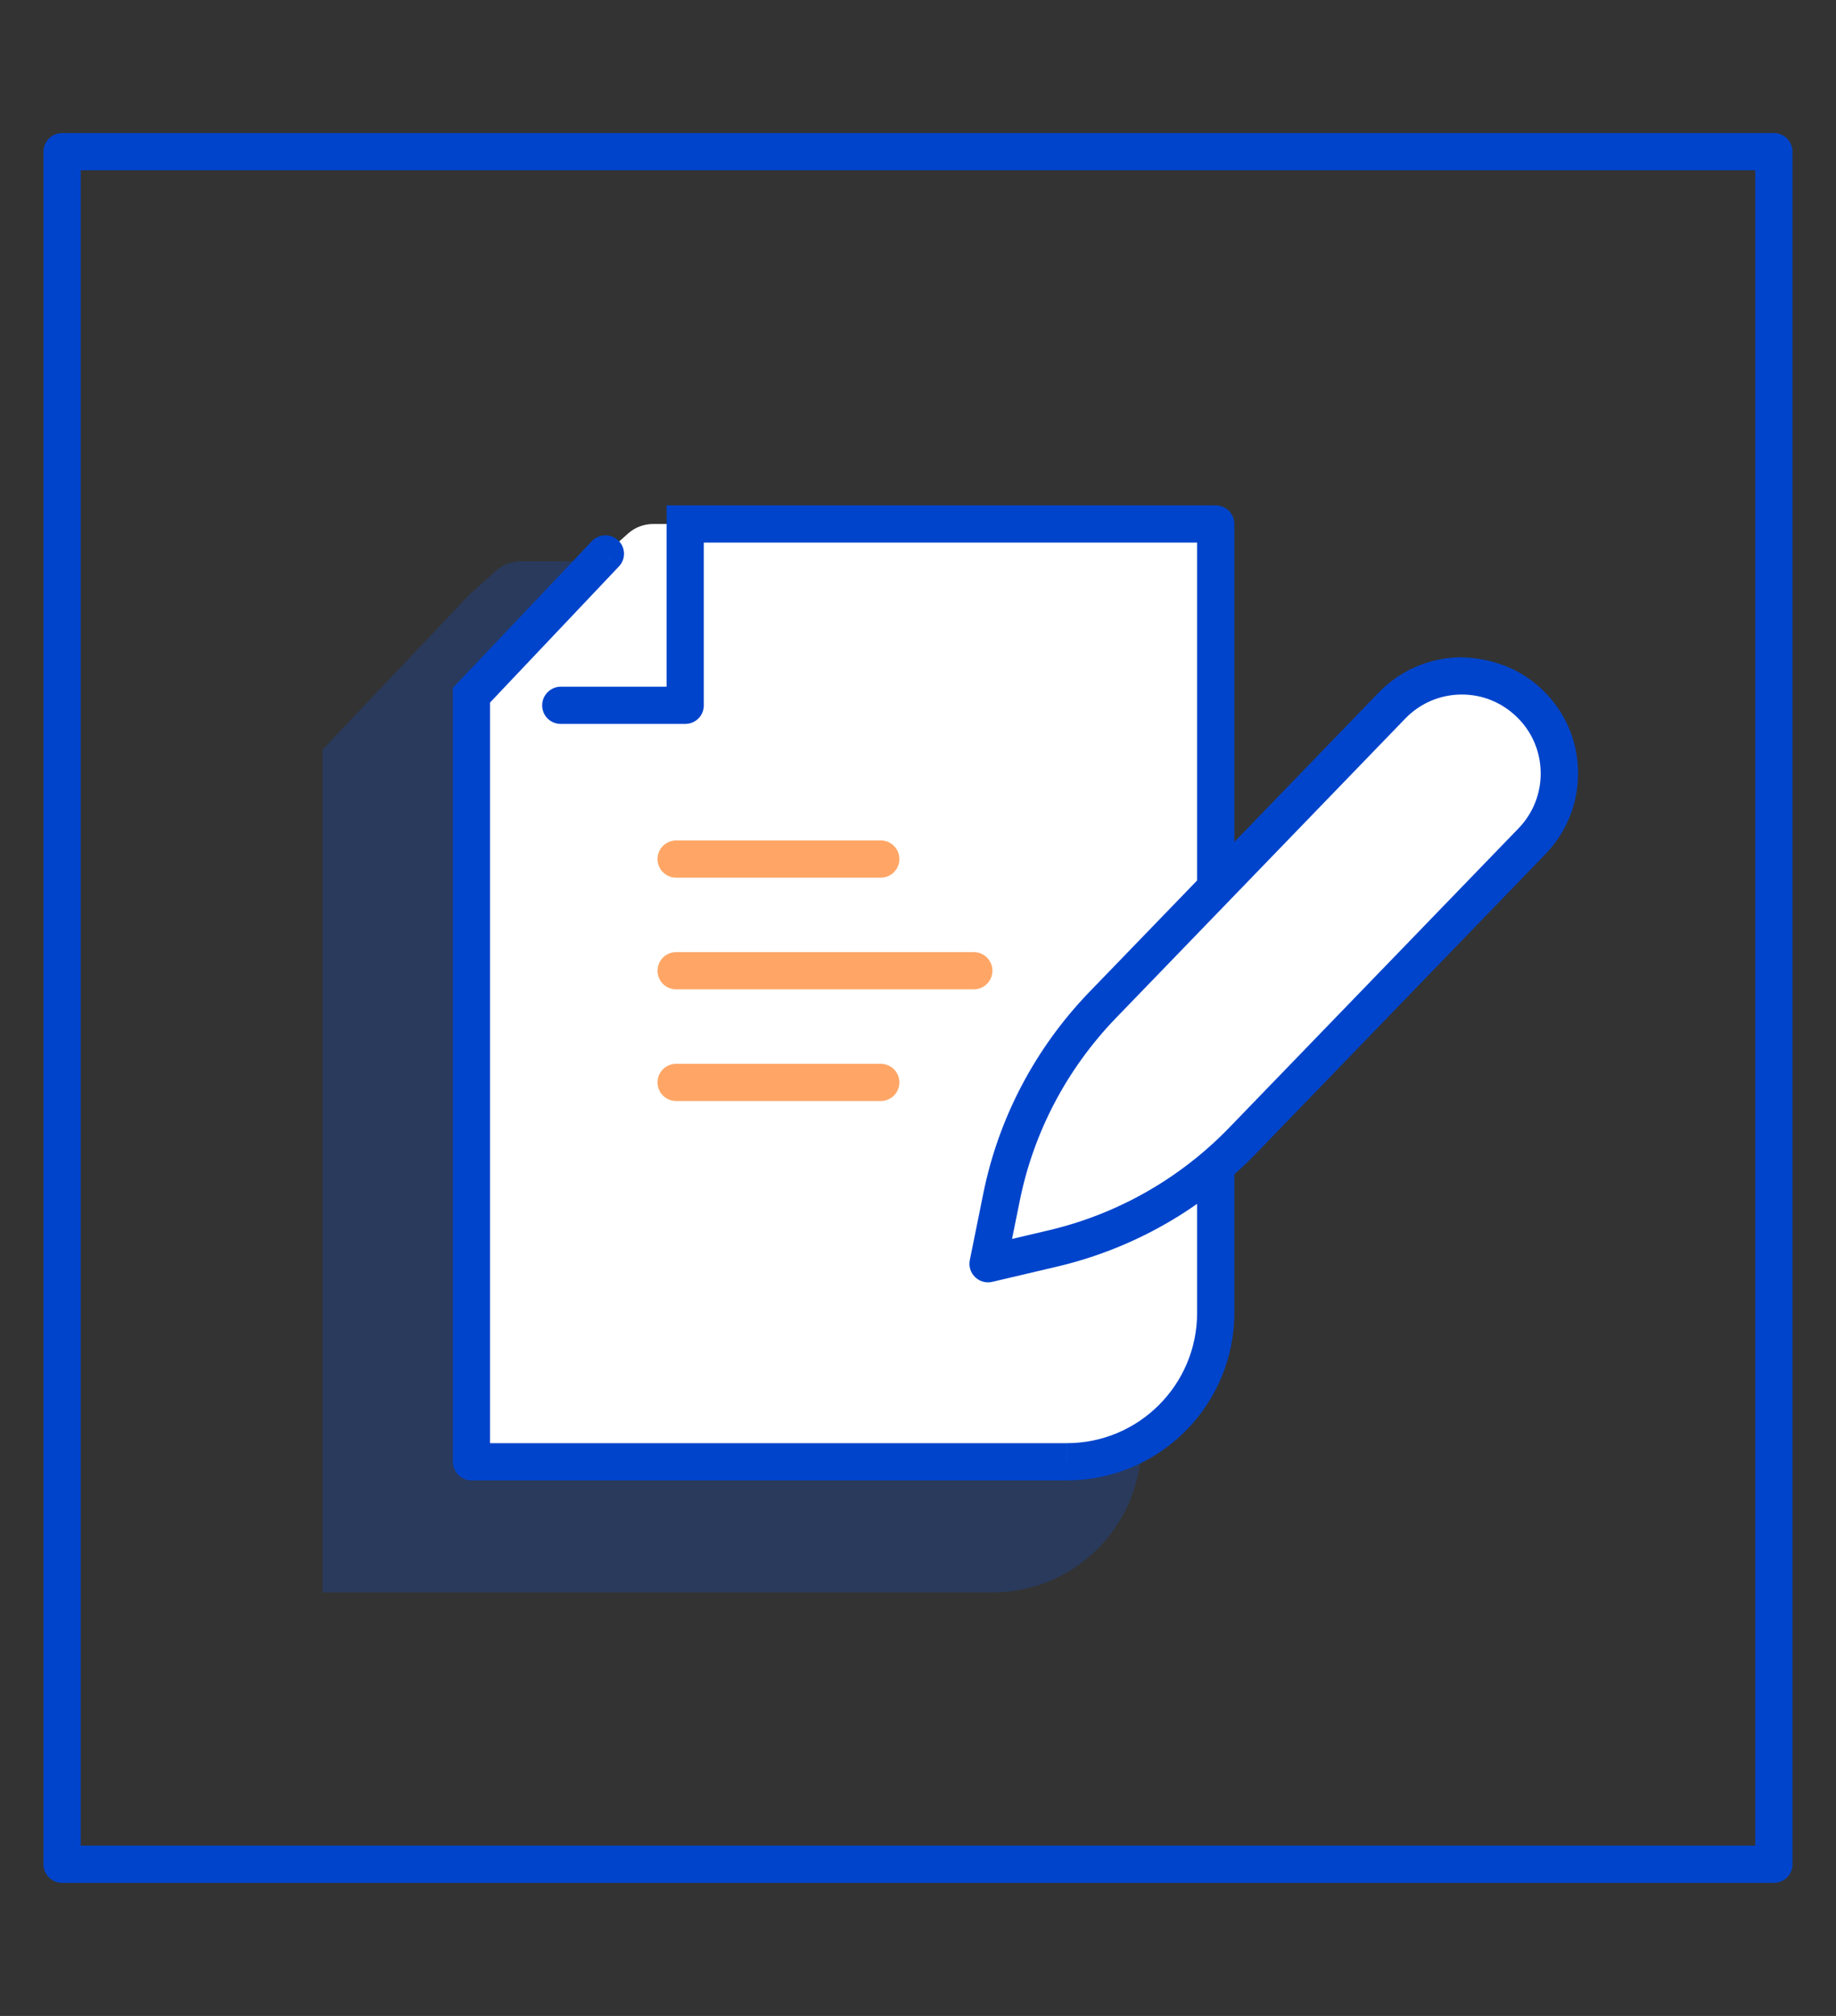
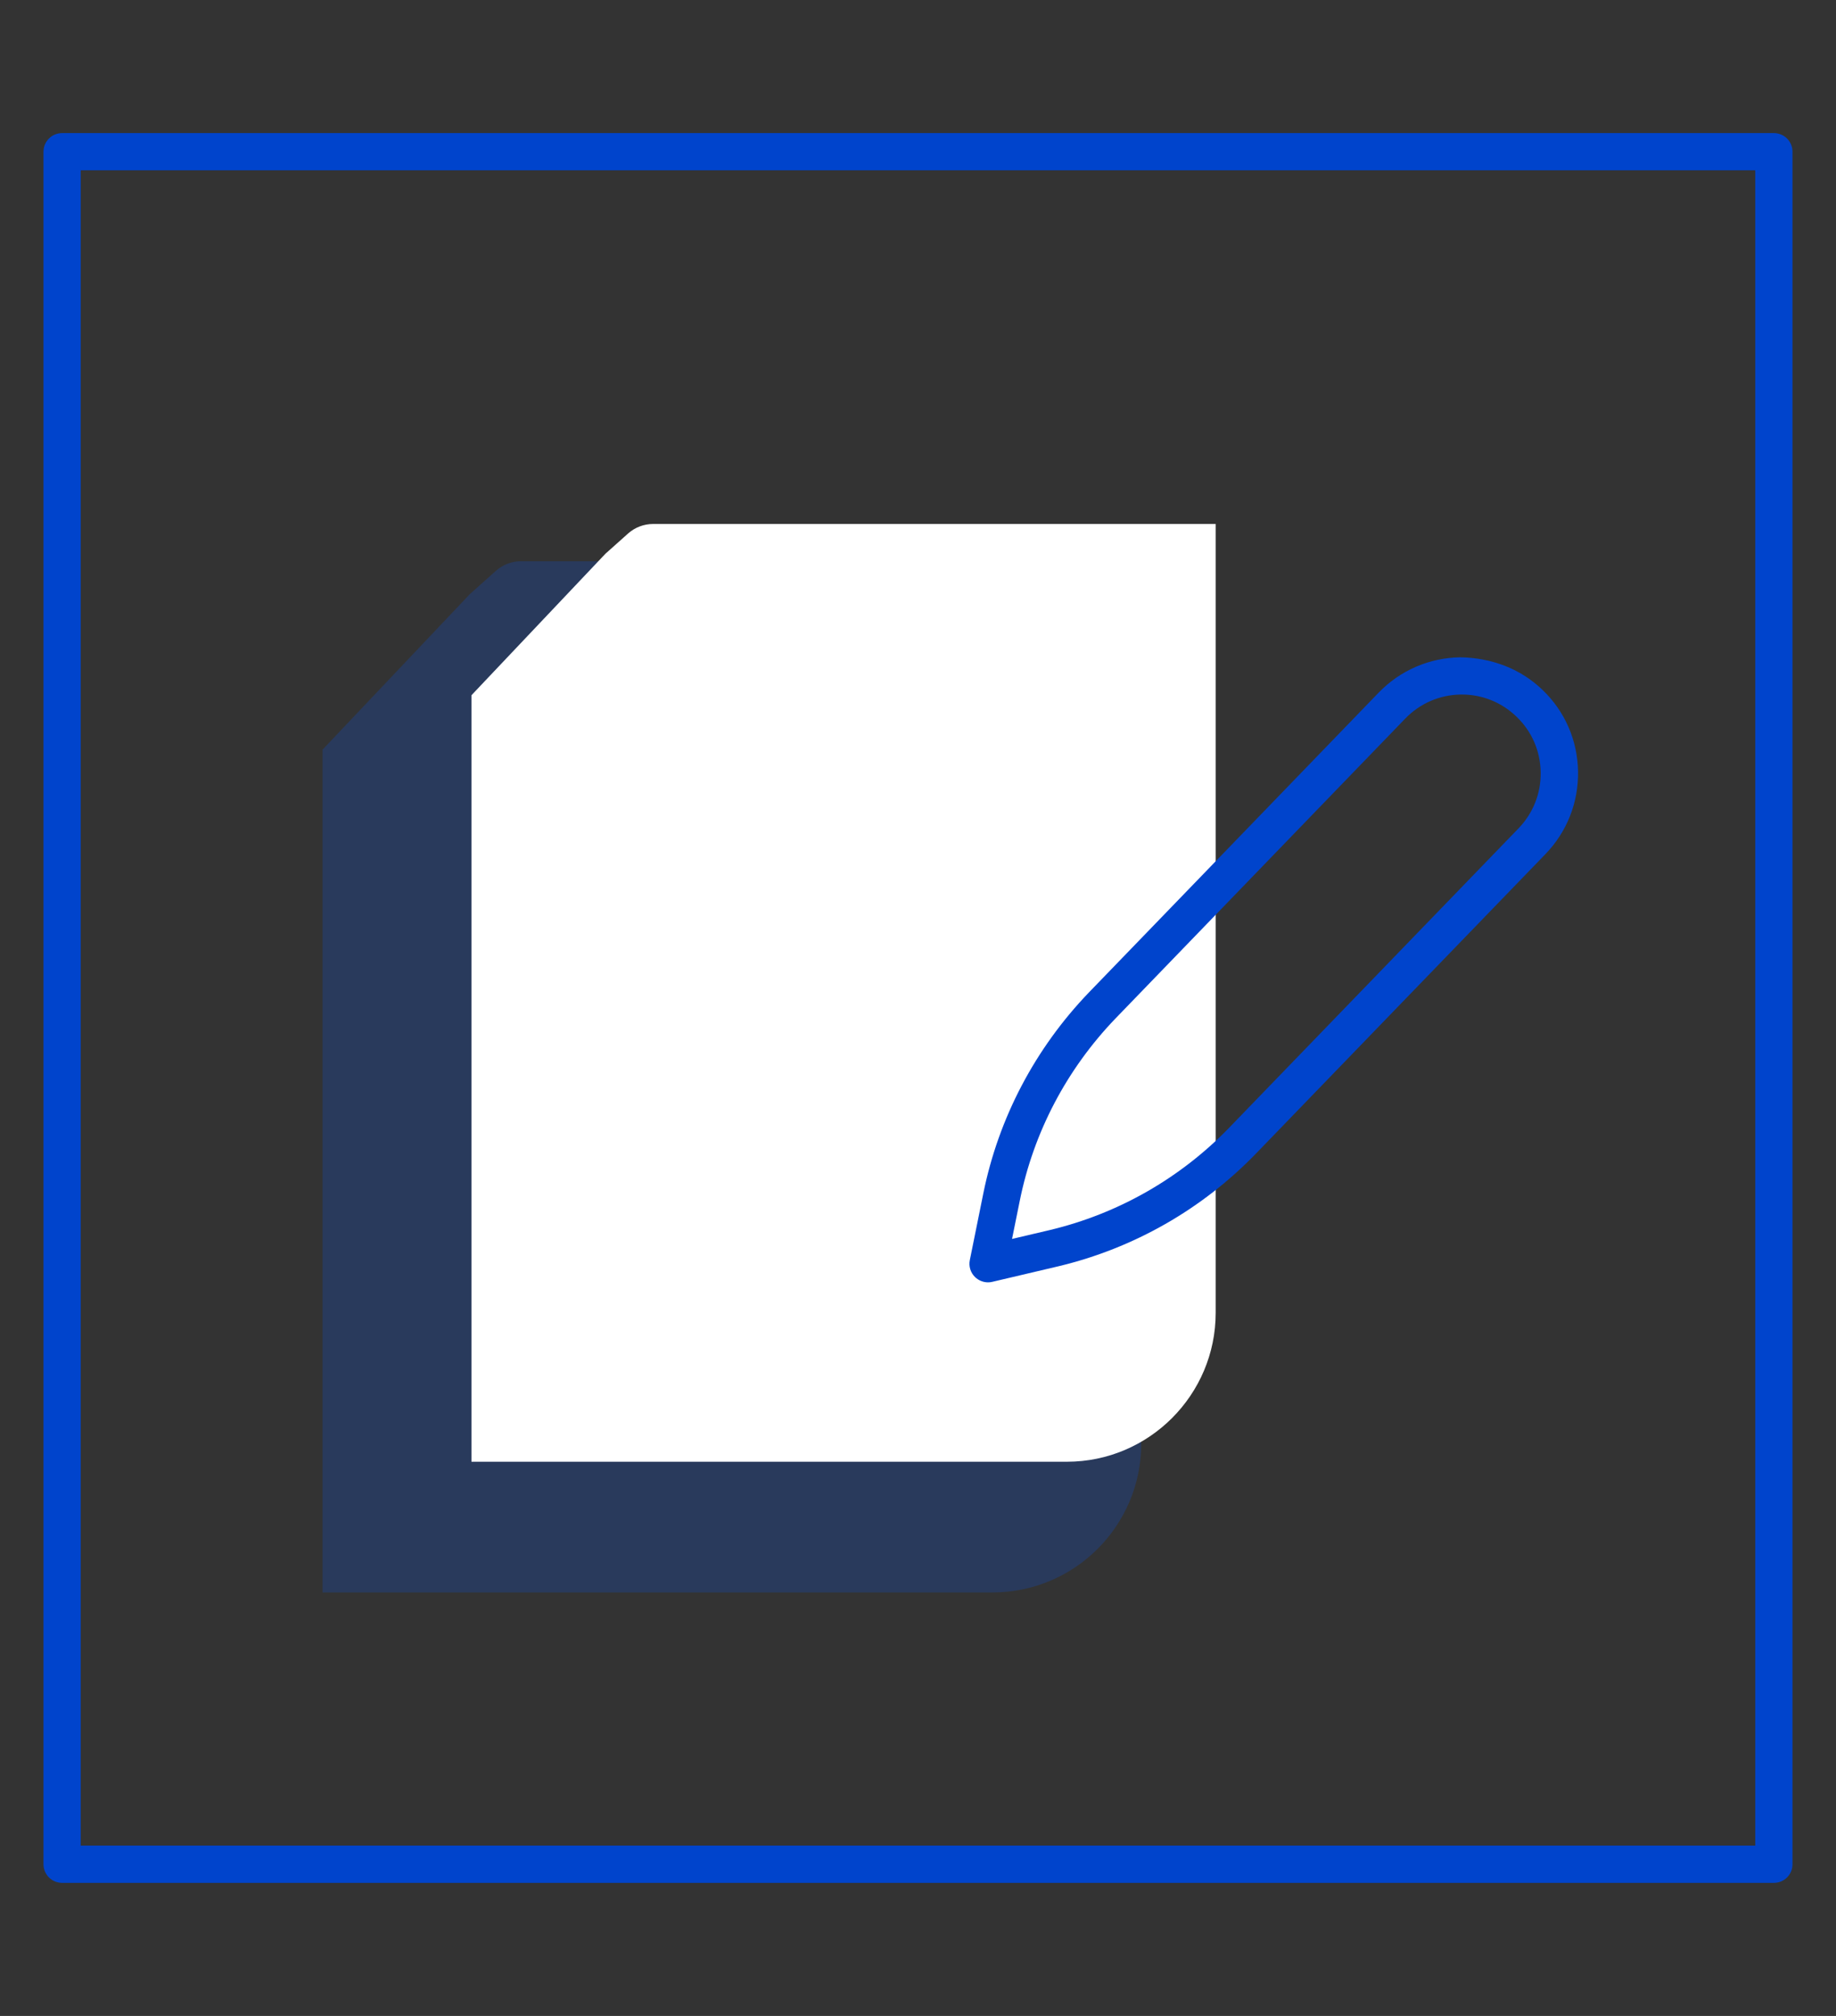
<svg xmlns="http://www.w3.org/2000/svg" xmlns:xlink="http://www.w3.org/1999/xlink" version="1.1" id="Layer_1" x="0px" y="0px" width="82px" height="90px" viewBox="0 -4 82 90" enable-background="new 0 -4 82 90" xml:space="preserve">
  <rect x="0" y="-4" width="82" height="90" fill="#333333" stroke="none" />
  <g>
    <g opacity="0.2">
      <g>
        <g>
          <defs>
            <rect id="SVGID_1_" x="14.407" y="21.054" width="36.563" height="46.04" />
          </defs>
          <clipPath id="SVGID_2_">
            <use xlink:href="#SVGID_1_" overflow="visible" />
          </clipPath>
          <path clip-path="url(#SVGID_2_)" fill="#0055FF" d="M14.407,37.311v-7.845l6.582-6.947l1.173-1.047      c0.305-0.266,0.697-0.416,1.104-0.416h1.642h26.063v10.155v29.236c0,3.672-2.977,6.647-6.646,6.647H14.407V37.311z" />
        </g>
      </g>
    </g>
    <path fill="#FFFFFF" d="M21.056,34.169v-7.13l5.982-6.316l1.024-0.914c0.304-0.266,0.697-0.416,1.104-0.416h1.436h23.693v9.241   v25.979c0,3.656-2.977,6.646-6.646,6.646H21.056V34.169z" />
    <path fill="#0044CC" d="M79.229,80.059H2.773c-0.459,0-0.831-0.371-0.831-0.832V2.773c0-0.459,0.372-0.831,0.831-0.831h76.454   c0.459,0,0.83,0.372,0.83,0.831v76.454C80.059,79.688,79.688,80.059,79.229,80.059 M3.604,78.396h74.791V3.604H3.604V78.396z" />
-     <path fill="#0044CC" d="M30.603,18.563h-0.831v0.831h0.831V18.563z M21.056,27.04l-0.604-0.564l-0.228,0.232v0.333L21.056,27.04   L21.056,27.04z M54.296,19.394h0.832c0-0.465-0.373-0.831-0.832-0.831V19.394z M30.603,27.488v0.831   c0.459,0,0.831-0.365,0.831-0.831H30.603z M25.045,26.657c-0.459,0-0.831,0.383-0.831,0.831c0,0.466,0.372,0.831,0.831,0.831   V26.657z M27.643,21.289c0.315-0.333,0.301-0.848-0.032-1.164c-0.334-0.315-0.858-0.299-1.175,0.034L27.643,21.289z M21.056,61.26   h-0.831c0,0.449,0.372,0.832,0.831,0.832V61.26z M20.225,34.17h1.662v-7.13h-1.662V34.17z M55.128,19.394h-1.662v9.241h1.662   V19.394z M54.296,18.563H30.603v1.662h23.693V18.563z M29.771,27.488h1.662v-8.094h-1.662V27.488z M30.603,26.657h-5.558v1.662   h5.558V26.657z M21.658,27.605l5.984-6.316l-1.207-1.13l-5.983,6.316L21.658,27.605z M53.466,54.613h1.662V28.635h-1.662V54.613z    M47.648,60.43H21.056v1.662h26.592V60.43L47.648,60.43z M21.887,34.17h-1.662v27.09h1.662V34.17z M53.466,54.613   c0,3.207-2.604,5.816-5.817,5.816v1.661c4.131,0,7.479-3.356,7.479-7.479h-1.662V54.613z" />
    <g opacity="0.6">
      <g>
        <g>
          <defs>
            <rect id="SVGID_3_" x="29.366" y="33.524" width="10.803" height="1.66" />
          </defs>
          <clipPath id="SVGID_4_">
            <use xlink:href="#SVGID_3_" overflow="visible" />
          </clipPath>
-           <path clip-path="url(#SVGID_4_)" fill="#FF6B00" d="M39.338,35.183h-9.141c-0.46,0-0.831-0.372-0.831-0.831      s0.371-0.831,0.831-0.831h9.141c0.459,0,0.831,0.372,0.831,0.831S39.797,35.183,39.338,35.183" />
        </g>
      </g>
    </g>
    <g opacity="0.6">
      <g>
        <g>
          <defs>
            <rect id="SVGID_5_" x="29.366" y="43.494" width="10.803" height="1.66" />
          </defs>
          <clipPath id="SVGID_6_">
            <use xlink:href="#SVGID_5_" overflow="visible" />
          </clipPath>
-           <path clip-path="url(#SVGID_6_)" fill="#FF6B00" d="M39.338,45.154h-9.141c-0.46,0-0.831-0.371-0.831-0.83      s0.371-0.83,0.831-0.83h9.141c0.459,0,0.831,0.371,0.831,0.83S39.797,45.154,39.338,45.154" />
        </g>
      </g>
    </g>
    <g opacity="0.6">
      <g>
        <g>
          <defs>
            <rect id="SVGID_7_" x="29.366" y="38.504" width="14.957" height="1.67" />
          </defs>
          <clipPath id="SVGID_8_">
            <use xlink:href="#SVGID_7_" overflow="visible" />
          </clipPath>
-           <path clip-path="url(#SVGID_8_)" fill="#FF6B00" d="M43.493,40.169H30.197c-0.46,0-0.831-0.372-0.831-0.831      s0.371-0.831,0.831-0.831h13.296c0.459,0,0.831,0.372,0.831,0.831S43.952,40.169,43.493,40.169" />
        </g>
      </g>
    </g>
-     <path fill="#FFFFFF" d="M62.165,27.505c1.67-1.729,4.424-1.778,6.151-0.1c1.728,1.662,1.773,4.421,0.104,6.15L55.484,46.934   c-2.286,2.361-5.2,4.023-8.399,4.787l-2.957,0.697l0.603-2.975c0.651-3.226,2.213-6.185,4.498-8.56L62.165,27.505z" />
    <path fill="#0044CC" d="M44.128,53.25c-0.214,0-0.421-0.084-0.578-0.234c-0.204-0.197-0.293-0.483-0.235-0.762l0.602-2.975   c0.682-3.369,2.313-6.471,4.715-8.971l12.938-13.382c0.964-0.997,2.259-1.558,3.643-1.581c1.383,0.02,2.691,0.498,3.688,1.464   c0.992,0.953,1.553,2.241,1.578,3.624c0.024,1.388-0.492,2.701-1.457,3.699l-12.938,13.38c-2.404,2.48-5.448,4.215-8.805,5.019   l-2.959,0.696C44.255,53.244,44.189,53.25,44.128,53.25 M65.293,27.007h-0.059c-0.938,0.015-1.817,0.396-2.473,1.074L49.827,41.462   c-2.185,2.271-3.664,5.086-4.282,8.146L45.2,51.311l1.692-0.397c3.047-0.729,5.812-2.306,7.994-4.556l12.937-13.379   c0.653-0.677,1.006-1.57,0.987-2.513c-0.017-0.939-0.396-1.813-1.069-2.46C67.077,27.36,66.211,27.007,65.293,27.007" />
  </g>
</svg>